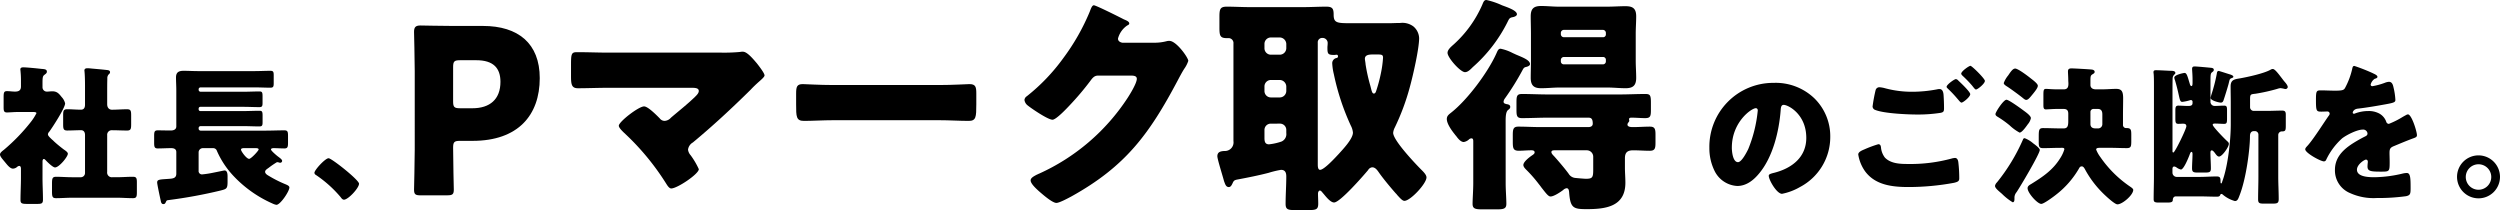
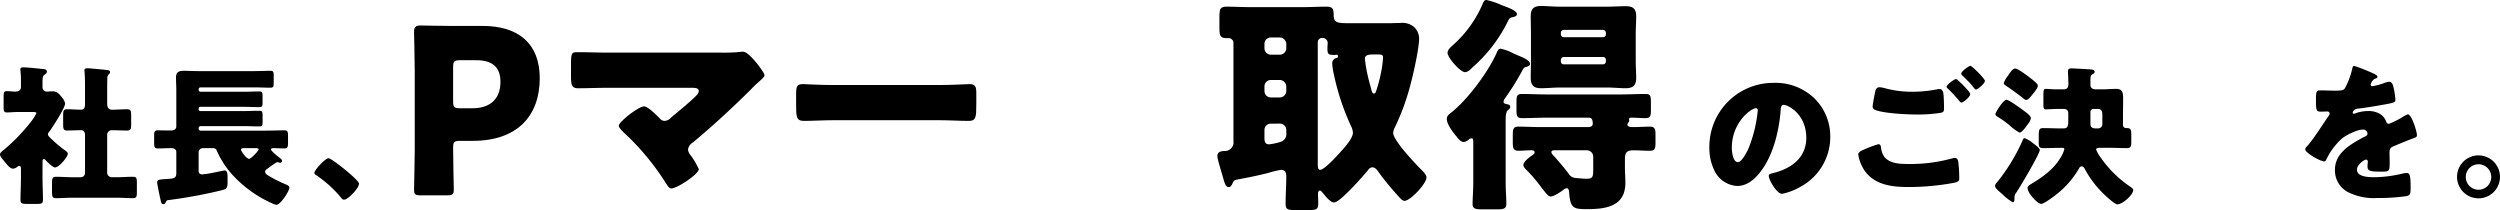
<svg xmlns="http://www.w3.org/2000/svg" width="630.449" height="52.969" viewBox="0 0 630.449 52.969">
  <defs>
    <clipPath id="clip-path">
      <rect id="Rectangle_19718" data-name="Rectangle 19718" width="630.449" height="52.969" fill="none" />
    </clipPath>
  </defs>
  <g id="Group_24948" data-name="Group 24948" clip-path="url(#clip-path)">
    <path id="Path_189125" data-name="Path 189125" d="M10.72,57.884c0,1.863.114,3.688.114,5.512,0,.988-.38,1.065-1.52,1.065H6.956c-1.368,0-1.787-.076-1.787-.988,0-1.863.114-3.726.114-5.588V55.641c0-.3-.038-.76-.456-.76a1.013,1.013,0,0,0-.532.266,1.655,1.655,0,0,1-1.026.418c-.608,0-1.216-.684-1.6-1.14l-.533-.647C.532,53.056,0,52.448,0,51.992s.646-.912.988-1.178a47.57,47.57,0,0,0,6.8-7.033,13.3,13.3,0,0,0,1.406-2.2c0-.3-.645-.3-.912-.3H4.675c-1.14,0-2.319.114-2.927.114-.76,0-.836-.417-.836-1.33V37.623c0-1.217.076-1.6.836-1.6.684,0,1.407.114,2.015.114.875,0,1.521-.228,1.521-1.293V33.289a23.2,23.2,0,0,0-.114-2.357c0-.114-.038-.266-.038-.38,0-.457.381-.532.761-.532.8,0,3.535.266,4.447.38.874.076,1.482.076,1.482.722,0,.419-.417.609-.722.875-.342.3-.38.76-.38,2.091V35a1.088,1.088,0,0,0,1.1,1.14c.457,0,.912-.076,1.369-.076,1.178,0,1.672.57,2.357,1.445a3.488,3.488,0,0,1,.875,1.6c0,1.14-3.231,6.12-4.029,7.184a.937.937,0,0,0-.3.647c0,.3.38.684,1.026,1.293a4.437,4.437,0,0,1,.457.418c.722.684,1.673,1.445,2.471,2.053.38.266,1.064.684,1.064,1.1,0,.76-2.205,3.459-3.231,3.459-.57,0-1.977-1.406-2.395-1.863-.114-.114-.266-.265-.419-.265-.3,0-.342.417-.342.645ZM27.027,56.4a1.176,1.176,0,0,0,1.293,1.331h1.14c1.369,0,2.737-.115,4.067-.115.875,0,.989.381.989,1.407v2.508c0,1.1-.114,1.483-.989,1.483-1.368,0-2.7-.114-4.067-.114H18.208c-1.368,0-2.737.114-4.067.114-.913,0-1.027-.38-1.027-1.711V59.519c0-1.407.038-1.9,1.027-1.9,1.33,0,2.7.115,4.067.115h2.167a1.063,1.063,0,0,0,1.065-1.065v-9.58c0-.645-.266-1.216-.988-1.216-1.178,0-2.357.076-3.5.076-.95,0-1.026-.419-1.026-1.635V42.185c0-1.179.076-1.6,1.026-1.6,1.14,0,2.281.114,3.46.114.8,0,1.026-.57,1.026-1.255v-4.79c0-1.254-.038-2.661-.114-3.459,0-.114-.038-.266-.038-.38,0-.456.38-.57.76-.57a10.09,10.09,0,0,1,1.027.076c1.293.114,2.623.229,3.953.38.3.038.722.114.722.533,0,.265-.152.417-.38.608a1.431,1.431,0,0,0-.3,1.026c-.038,1.141-.038,2.319-.038,3.46V39.3c0,1.065.647,1.406,1.179,1.406,1.254,0,2.547-.114,3.839-.114.95,0,1.027.418,1.027,1.6v2.129c0,1.216-.076,1.635-1.027,1.635-1.293,0-2.547-.076-3.839-.076a1.138,1.138,0,0,0-1.179,1.255Z" transform="translate(0 -13.038)" />
    <path id="Path_189126" data-name="Path 189126" d="M97.578,56.047c-.3.227-.875.532-.875.988s.532.8.875.988a30.24,30.24,0,0,0,4.3,2.167c.342.152.95.38.95.8,0,.95-2.281,4.372-3.269,4.372a3.627,3.627,0,0,1-1.027-.343,30.268,30.268,0,0,1-9.959-7.108,22.126,22.126,0,0,1-4.029-6.158.97.97,0,0,0-.912-.684H81a1.063,1.063,0,0,0-1.065,1.065v4.6a.845.845,0,0,0,.95.95,25.629,25.629,0,0,0,2.889-.455c1.368-.266,2.547-.533,2.7-.533.722,0,.76.988.76,1.521v1.33c0,1.749-.266,1.825-1.749,2.205a121.308,121.308,0,0,1-13.038,2.4c-.57.076-.57.076-.8.57-.152.3-.266.456-.608.456-.532,0-.608-.608-.684-.988-.152-.646-.874-4.029-.874-4.448,0-.836.684-.76,3.193-.95.912-.076,1.635-.229,1.635-1.293V52.055c0-.8-.647-.988-1.293-.988-1.14,0-2.242.076-3.383.076-.837,0-.912-.418-.912-1.483V48.025c0-1.065.076-1.445.912-1.445,1.1,0,2.167.038,3.269.038.684,0,1.407-.229,1.407-1.027V36.545c0-1.178-.076-2.281-.076-3.308,0-1.33.722-1.673,1.939-1.673,1.178,0,2.395.076,3.611.076H94.08c1.293,0,2.623-.076,3.954-.076.76,0,.837.3.837,1.178v1.9c0,.875-.076,1.178-.837,1.178-1.33,0-2.661-.076-3.954-.076H80.434a.479.479,0,0,0-.494.494v.114a.5.5,0,0,0,.494.494H91.191c1.369,0,2.737-.076,4.106-.076.684,0,.76.3.76,1.254v1.6c0,.8-.076,1.1-.8,1.1-1.368,0-2.7-.076-4.068-.076H80.4a.431.431,0,0,0-.456.418V41.3a.431.431,0,0,0,.456.419h10.8c1.369,0,2.737-.076,4.106-.076.684,0,.76.3.76,1.292V44.49c0,.8-.076,1.1-.8,1.1-1.368,0-2.7-.076-4.068-.076H80.434a.5.5,0,0,0-.494.494v.152a.5.5,0,0,0,.494.494H96.741c1.6,0,3.231-.076,4.828-.076.837,0,.912.38.912,1.445V49.66c0,1.065-.076,1.483-.912,1.483-.912,0-1.824-.076-2.737-.076-.19,0-.646.038-.646.342,0,.266,1.026,1.179,1.634,1.673.647.494,1.178.836,1.178,1.216a.491.491,0,0,1-.456.457,1.128,1.128,0,0,1-.38-.076,1.382,1.382,0,0,0-.342-.076.675.675,0,0,0-.38.152,20.21,20.21,0,0,0-1.862,1.293m-6.234-4.98c-.228,0-.722.038-.722.38,0,.38,1.369,2.319,2.053,2.319.494,0,2.395-2.052,2.395-2.357,0-.342-.532-.342-.76-.342Z" transform="translate(-29.848 -13.709)" />
    <path id="Path_189127" data-name="Path 189127" d="M151.411,76.966c0,1.1-2.737,4.029-3.8,4.029-.38,0-.646-.38-.836-.647a30.087,30.087,0,0,0-6.234-5.587.689.689,0,0,1-.38-.533c0-.722,2.737-3.687,3.573-3.687.761,0,7.679,5.473,7.679,6.424" transform="translate(-60.873 -30.637)" />
    <path id="Path_189128" data-name="Path 189128" d="M788.486,40.819a13.378,13.378,0,0,1,4.029,9.77,14.246,14.246,0,0,1-7.641,12.62,14.582,14.582,0,0,1-4.524,1.711c-1.331,0-3.345-3.5-3.345-4.562,0-.342.342-.494,1.445-.76,4.409-1.141,8.02-3.916,8.02-8.782,0-5.969-4.561-8.325-5.7-8.325-.645,0-.722.684-.76,1.368-.418,5.284-1.938,11.746-5.436,15.929-1.406,1.71-3.231,3.155-5.512,3.155a6.771,6.771,0,0,1-5.778-3.916,12.862,12.862,0,0,1-1.255-5.7,16.106,16.106,0,0,1,16.194-16.384,14.1,14.1,0,0,1,10.264,3.877M767.692,53.25c0,.912.228,3.688,1.558,3.688.912,0,2.2-2.509,2.585-3.308a34.346,34.346,0,0,0,2.4-9.731c0-.3-.153-.57-.494-.57-1.1,0-6.044,3.5-6.044,9.922" transform="translate(-330.96 -16.044)" />
    <path id="Path_189129" data-name="Path 189129" d="M829.885,50.445a29.4,29.4,0,0,1,3.573-1.33c.57,0,.646.494.684.912a4.935,4.935,0,0,0,.988,2.471c1.483,1.521,3.839,1.6,5.817,1.6a39.381,39.381,0,0,0,10.985-1.368,3.565,3.565,0,0,1,.875-.152c.419,0,.76.342.837,1.14a34.142,34.142,0,0,1,.228,4.03c0,.684-.38.874-1.33,1.1A63.1,63.1,0,0,1,841.1,59.911c-4.067,0-8.439-.457-11.024-4.029A10.007,10.007,0,0,1,828.4,51.7c0-.647.95-1.026,1.482-1.255m5.322-15.434a26.021,26.021,0,0,0,6.919.875,33.8,33.8,0,0,0,6.157-.608,2.935,2.935,0,0,1,.609-.076c.836,0,.989.95,1.026,1.52q.114,1.655.114,3.308c0,.8-.114,1.027-.912,1.178a37.128,37.128,0,0,1-5.816.418c-2.509,0-8.364-.266-10.568-1.14a.973.973,0,0,1-.722-.875,39.009,39.009,0,0,1,.76-4.106.985.985,0,0,1,.988-.76,7.334,7.334,0,0,1,1.445.266m18.437-1.939c.532.494,3,2.813,3,3.421,0,.684-1.786,2.129-2.2,2.129-.228,0-.532-.38-.912-.837-.114-.114-.19-.228-.3-.342A29.77,29.77,0,0,0,851.1,35.2c-.266-.266-.418-.381-.418-.571,0-.532,1.938-1.939,2.357-1.939a1.083,1.083,0,0,1,.608.38m6.69.076c0,.684-1.825,2.167-2.243,2.167-.228,0-.418-.266-.988-.988a29.483,29.483,0,0,0-2.395-2.471c-.114-.114-.343-.342-.343-.532,0-.608,1.977-1.977,2.319-1.977.38,0,3.649,3.231,3.649,3.8" transform="translate(-359.787 -12.746)" />
    <path id="Path_189130" data-name="Path 189130" d="M898.984,49.383c.418.3,1.672,1.217,1.672,1.673,0,.988-4.98,9.352-5.854,10.644a2.2,2.2,0,0,0-.532,1.255v.456c0,.342-.038.837-.456.837a14.348,14.348,0,0,1-2.7-2.129c-1.064-.912-1.748-1.482-1.748-2.014a1.691,1.691,0,0,1,.494-.874A47.039,47.039,0,0,0,896.4,48.471c.076-.228.191-.381.456-.381a7.3,7.3,0,0,1,2.129,1.293m-2.395-8.249c.684.494,1.824,1.33,1.824,1.9a3.378,3.378,0,0,1-.76,1.521c-.38.532-1.483,2.129-2.091,2.129a11.768,11.768,0,0,1-2.509-1.825,24.662,24.662,0,0,0-2.851-2.053c-.3-.19-.722-.38-.722-.8,0-.494,2.015-3.611,2.775-3.611.57,0,3.307,1.977,4.334,2.737M898.376,33c.532.419,1.786,1.33,1.786,1.863s-.646,1.33-1.255,2.091c-.608.722-1.14,1.483-1.673,1.483-.3,0-.684-.342-.912-.532-1.293-1.026-3.155-2.357-3.8-2.775-.418-.266-.95-.57-.95-.95a6.512,6.512,0,0,1,1.1-1.9c.646-.95,1.178-1.749,1.786-1.749.722,0,3.269,1.939,3.916,2.471m7.374,17.524c-1.406,0-2.851.076-4.257.076-1.027,0-1.1-.419-1.1-1.558v-.988c0-2.015,0-2.509,1.14-2.509,1.406,0,2.813.076,4.219.076h.951c1.026,0,1.14-.761,1.14-1.863V41.932c0-.836-.342-1.216-1.178-1.216H904.99c-.95,0-2.395.114-2.812.114-.609,0-.609-.57-.609-1.178V37.218c0-1.254.076-1.558.647-1.558.532,0,1.558.114,2.775.114H906.7c1.026,0,1.178-.684,1.178-1.445,0-.3-.038-.57-.038-.836,0-.8-.076-1.825-.076-2.242,0-.647.38-.761.912-.761.57,0,4.638.228,5.132.3.3.038.684.19.684.57,0,.3-.228.418-.456.57-.57.3-.608.532-.608,1.786v.988c0,.494.343,1.065,1.331,1.065h1.749c1.14,0,2.281-.114,3.421-.114,1.369,0,1.749.646,1.749,2.357,0,1.406-.038,2.813-.038,4.219v2.432a.773.773,0,0,0,.76.875h.152c1.1,0,1.179.457,1.179,1.749v1.521c0,1.368-.076,1.786-1.14,1.786-1.407,0-2.813-.076-4.219-.076h-2.357c-.609,0-1.141,0-1.141.457a8.394,8.394,0,0,0,1.1,1.939,28.513,28.513,0,0,0,7.337,7.3c.266.19.912.57.912.912,0,1.293-2.737,3.649-3.991,3.649-.76,0-3.421-2.547-4.029-3.193a25.339,25.339,0,0,1-4.219-5.778c-.191-.3-.381-.608-.761-.608s-.57.3-.722.608a22.753,22.753,0,0,1-5.7,6.5c-.608.494-3.117,2.357-3.763,2.357-.989,0-3.459-2.775-3.459-3.954,0-.57.532-.837.912-1.065,2.89-1.786,5.436-3.5,7.261-6.424a8.6,8.6,0,0,0,1.1-2.318c0-.381-.342-.381-.646-.381Zm9.618-4.9a1.063,1.063,0,0,0,1.065-1.065V42.084c0-.8-.266-1.368-1.141-1.368h-1.1a.756.756,0,0,0-.761.722v3.08c0,.76.494,1.1,1.217,1.1Z" transform="translate(-386.264 -13.242)" />
-     <path id="Path_189131" data-name="Path 189131" d="M974.377,38.55a1.04,1.04,0,0,0,1.1,1.027c.8,0,1.559-.076,2.357-.076.647,0,.722.342.722,1.1v2.205c0,.988-.075,1.292-.722,1.292-.76,0-1.521-.076-2.28-.076-.229,0-.609,0-.609.3,0,.494,3,3.536,3.536,4.029.38.343.532.494.532.8,0,.761-1.673,3.194-2.471,3.194-.38,0-.684-.381-1.027-.875-.228-.3-.532-.684-.8-.684-.3,0-.342.342-.342.57,0,1.33.113,2.661.113,3.991,0,.95-.38,1.027-1.52,1.027h-1.9c-.988,0-1.331-.153-1.331-1.065,0-1.178.114-2.395.114-3.573,0-.153,0-.571-.266-.571-.228,0-.381.494-.494.8-.267.684-1.445,3.649-2.167,3.649a3.007,3.007,0,0,1-1.064-.494,1.25,1.25,0,0,0-.608-.266c-.38,0-.457.343-.457.647v.912a1.088,1.088,0,0,0,1.065,1.064h5.664c1.482,0,2.964-.114,4.447-.114.912,0,.95.418.95,1.33,0,.115,0,.419.152.419s.191-.152.3-.532c1.407-3.764,2.129-10.34,2.129-14.407V38.7c0-1.331-.037-2.7-.037-4.068,0-1.711,1.063-1.786,2.395-2.014,1.939-.342,5.93-1.217,7.6-2.129a1.2,1.2,0,0,1,.647-.228c.494,0,1.331,1.1,2.09,2.091.3.38.57.76.8,1.027.3.342.875.988.875,1.444a.576.576,0,0,1-.57.494,1.336,1.336,0,0,1-.38-.076,8.5,8.5,0,0,0-.875-.152,3.3,3.3,0,0,0-.836.19,44.992,44.992,0,0,1-5.436,1.216c-1.331.152-1.407.114-1.407,1.558v1.863a.924.924,0,0,0,.912.912h3.269c1.292,0,2.623-.075,3.915-.075.761,0,.912.342.912,1.026V44.29c0,1.369,0,1.711-.95,1.711a.91.91,0,0,0-.951.912V57.405c0,1.9.114,3.764.114,5.664,0,1.026-.38,1.14-1.521,1.14H987.8c-1.064,0-1.407-.114-1.407-1.1,0-1.9.076-3.8.076-5.7V46.838a.878.878,0,0,0-.912-.913h-.19c-1.027,0-1.027.988-1.027,1.368,0,3-.912,10.568-2.661,14.94-.3.8-.494,1.33-1.141,1.33a8.049,8.049,0,0,1-3.155-1.71.4.4,0,0,0-.228-.076.288.288,0,0,0-.3.228c-.153.418-.456.457-.912.457-1.483,0-2.927-.076-4.409-.076h-5.854c-.722,0-.8.684-.8.95-.039.532-.533.608-1.369.608h-2.052c-1.065,0-1.407-.076-1.407-.874,0-1.939.076-3.878.076-5.816V34.6c0-1.14,0-2.319-.076-3.155a1.3,1.3,0,0,1-.038-.38c0-.457.3-.494.645-.494.913,0,2.776.114,3.726.152.38,0,1.14,0,1.14.533,0,.227-.19.342-.342.494a1.388,1.388,0,0,0-.342.875c-.038.456-.038,3.383-.038,4.067V50.9c0,.228,0,.418.228.418.38,0,3.269-5.93,3.269-6.615,0-.57-.418-.647-.874-.647-.3,0-.723.038-1.14.038-.684,0-.761-.342-.761-1.407V40.869c0-.988.076-1.368.761-1.368.722,0,1.444.076,2.166.076h.419c.456,0,.988-.076.988-.723v-.3a.408.408,0,0,0-.418-.456,1.107,1.107,0,0,0-.342.076,10.415,10.415,0,0,1-1.825.38c-.532,0-.608-.494-.912-1.824-.19-.875-.456-2.015-.912-3.574a2.528,2.528,0,0,1-.19-.722c0-.723,2.395-1.178,2.585-1.178.57,0,.76.912,1.293,2.66.075.228.152.647.456.647.228,0,.266-.38.266-.874v-.8c0-1.179-.114-2.242-.114-2.661s.19-.608.609-.608c.608,0,3.421.266,4.181.342.3.038.685.114.685.494,0,.342-.228.455-.456.645-.342.229-.38.723-.38,2.015Zm.228-1.787a41.546,41.546,0,0,0,1.368-5.284c.038-.3.076-.722.494-.722.153,0,2.433.76,2.851.875.229.075.837.265.837.608,0,.152-.265.266-.38.3-.609.228-.532.3-.837,1.521-.19.722-.95,3.193-1.216,3.954-.114.38-.266.722-.723.722-.532,0-2.584-.532-2.584-1.179a5.643,5.643,0,0,1,.19-.8" transform="translate(-416.945 -12.863)" />
    <path id="Path_189132" data-name="Path 189132" d="M1044.695,31.24c.684.3,1.178.57,1.178.912,0,.3-.418.419-.684.494a2.46,2.46,0,0,0-1.026,1.445c0,.3.19.418.456.418a17.179,17.179,0,0,0,3.079-.836,3.39,3.39,0,0,1,1.064-.266c.837,0,1.027.8,1.178,1.482a16.675,16.675,0,0,1,.457,3.08c0,.57-.342.722-2.432,1.1s-4.675.836-7.032,1.1c-1.217.152-1.293.988-1.293,1.026,0,.19.189.266.343.266a1.215,1.215,0,0,0,.342-.114,9.492,9.492,0,0,1,3.231-.57,5.567,5.567,0,0,1,2.737.608,3.8,3.8,0,0,1,1.825,2.167.681.681,0,0,0,.646.457,21.651,21.651,0,0,0,3.535-1.786c.343-.19.609-.342.761-.418a1.336,1.336,0,0,1,.494-.19c.951,0,2.28,4.371,2.28,5.246,0,.494-.38.608-1.14.875-1.824.684-2.964,1.178-4.714,1.9-.911.381-1.064.723-1.064,1.749,0,.457.038,1.368.038,2.205,0,2.432-.038,2.471-2.167,2.471-2.623,0-3.422-.114-3.422-1.293a9.38,9.38,0,0,1,.076-1.027v-.19a.48.48,0,0,0-.455-.532c-.38,0-2.281,1.216-2.281,2.547,0,1.9,3.231,1.9,4.562,1.9a31.971,31.971,0,0,0,7.071-.95,4.6,4.6,0,0,1,.95-.114c.912,0,.949,1.368.949,3.8,0,1.445-.075,1.825-1.178,2.053a51.908,51.908,0,0,1-7.375.457,14.242,14.242,0,0,1-6.652-1.217,6.173,6.173,0,0,1-3.877-5.892c0-3.573,2.7-5.626,5.474-7.261.646-.38,1.406-.8,2.091-1.14.342-.152.645-.342.645-.76a1.084,1.084,0,0,0-1.178-.988c-1.444,0-4.067,1.33-5.208,2.2a17.177,17.177,0,0,0-4.029,5.4.617.617,0,0,1-.57.419c-.837,0-4.714-2.129-4.714-3.041,0-.3.228-.533.684-1.027,1.558-1.787,4.03-5.74,5.246-7.451a.84.84,0,0,0,.228-.532.552.552,0,0,0-.571-.532c-.455,0-.988.038-1.482.038-1.293,0-1.406-.114-1.406-2.965,0-2.357.152-2.4,1.368-2.4.837,0,2.205.076,3.459.076,1.863,0,2.206-.153,2.51-.684a18.783,18.783,0,0,0,1.786-4.714c.114-.57.191-.837.571-.837a46.5,46.5,0,0,1,4.638,1.825" transform="translate(-446.33 -12.775)" />
    <path id="Path_189133" data-name="Path 189133" d="M1106.168,74.7a5.417,5.417,0,1,1-5.436-5.436,5.434,5.434,0,0,1,5.436,5.436m-8.63,0a3.213,3.213,0,1,0,3.194-3.193,3.213,3.213,0,0,0-3.194,3.193" transform="translate(-475.719 -30.083)" />
    <path id="Path_189134" data-name="Path 189134" d="M186.26,54.2c-1.333,0-1.681-.231-1.681-1.448,0-.406.174-7.071.174-10.142V22.9c0-3.072-.174-9.5-.174-9.91,0-1.217.406-1.623,1.622-1.623.406,0,5.506.115,8.171.115h7.592c8.867,0,14.315,4.4,14.315,13.156,0,9.389-5.505,15.822-16.922,15.822h-3.188c-1.449,0-1.738.29-1.738,1.738,0,3.535.174,10.142.174,10.548,0,1.217-.348,1.448-1.681,1.448Zm8.171-23.7c0,1.449.29,1.738,1.738,1.738H199.3c4.4,0,7.07-2.26,7.07-6.664,0-3.477-1.8-5.448-6.085-5.448h-4.115c-1.449,0-1.738.29-1.738,1.739Z" transform="translate(-80.165 -4.939)" />
    <path id="Path_189135" data-name="Path 189135" d="M292.456,23.283a43.312,43.312,0,0,0,4.752-.174,2.613,2.613,0,0,1,.7-.058c.985,0,2.318,1.506,3.535,2.955.406.522,1.913,2.434,1.913,3.014,0,.348-.58.869-1.506,1.681-.58.522-1.275,1.159-1.971,1.912-4.695,4.636-9.562,9.157-14.6,13.33a2.449,2.449,0,0,0-1.217,1.8,2.566,2.566,0,0,0,.637,1.391,19.326,19.326,0,0,1,2.087,3.535c0,1.217-5.448,4.868-6.955,4.868-.522,0-.985-.753-1.275-1.217A63.318,63.318,0,0,0,267.884,43.45c-.406-.405-1.275-1.217-1.275-1.738,0-.985,4.984-4.868,6.374-4.868.985,0,3.188,2.26,3.941,3.013a1.538,1.538,0,0,0,1.275.638,2.3,2.3,0,0,0,1.564-.812c2.029-1.738,4.115-3.361,6.028-5.216.347-.347.985-.927.985-1.506,0-.753-.869-.811-1.913-.811H264.117c-2.55,0-5.505.116-7.824.116-1.622,0-1.738-1.043-1.738-3.129V26.355c0-2.782.116-3.188,1.507-3.188,2.724,0,5.389.116,8.055.116Z" transform="translate(-110.557 -10.011)" />
    <path id="Path_189136" data-name="Path 189136" d="M390.962,37.727c3.419,0,7.128-.231,7.649-.231,1.508,0,1.739.638,1.739,2.318V42.6c0,3.188-.058,4.173-1.913,4.173-2.26,0-4.926-.174-7.476-.174H364.3c-2.55,0-5.274.174-7.418.174-1.971,0-1.971-1.1-1.971-4.173V39.93c0-1.739.174-2.434,1.681-2.434.812,0,4.057.231,7.708.231Z" transform="translate(-154.145 -16.285)" />
-     <path id="Path_189137" data-name="Path 189137" d="M489.374,11.8a12.283,12.283,0,0,0,3.245-.406,2.388,2.388,0,0,1,.638-.058c1.739,0,4.752,4.23,4.752,5.042a7.5,7.5,0,0,1-1.043,2.029c-.58.927-1.1,1.913-1.622,2.9-7.186,13.561-13.156,21.674-26.833,29.266-.869.463-3.013,1.622-3.767,1.622-1.043,0-3.535-2.2-4.463-3.013-.695-.638-2.028-1.854-2.028-2.666,0-.638.811-1.043,1.565-1.448.174-.058.348-.174.522-.232a52.381,52.381,0,0,0,22.37-19.125c.638-.985,2.318-3.709,2.318-4.81,0-.753-.811-.812-1.506-.812h-8.287c-.985,0-1.449.7-1.97,1.391a70.261,70.261,0,0,1-5.1,6.027c-.754.811-3.478,3.709-4.4,3.709-1.159,0-5.332-2.839-6.317-3.651a2.084,2.084,0,0,1-.753-1.333,1.242,1.242,0,0,1,.579-.927,48.282,48.282,0,0,0,9.214-9.621,54.472,54.472,0,0,0,6.665-11.706c.29-.753.58-1.622,1.043-1.622.522,0,6.548,3.013,7.534,3.535.7.29,1.39.579,1.39,1.043,0,.29-.29.406-.522.522a5.739,5.739,0,0,0-2.318,3.3c0,.638.522.928,1.1,1.044Z" transform="translate(-198.347 -1.024)" />
    <path id="Path_189138" data-name="Path 189138" d="M546.453,47.652c-.174.347-.406.811-.869.811-.753,0-.927-.753-1.217-1.507-.29-1.159-1.681-5.505-1.681-6.259,0-1.159.927-1.275,1.8-1.333a2.166,2.166,0,0,0,2.26-2.492V12.3a1.248,1.248,0,0,0-1.391-1.391h-.231c-1.738,0-1.913-.58-1.913-2.666V5.52c0-1.913.174-2.55,1.854-2.55,1.913,0,3.883.117,5.8.117h13.5c1.912,0,3.882-.117,5.795-.117,1.565,0,1.854.522,1.854,2.029,0,2.087.869,2.145,4.347,2.145h9.737c.695,0,1.622-.058,2.666-.058a4.638,4.638,0,0,1,3.361.869,4.043,4.043,0,0,1,1.448,2.956c0,2.666-1.564,9.5-2.318,12.228a57.853,57.853,0,0,1-3.825,10.315,3.57,3.57,0,0,0-.406,1.333c0,1.912,5.622,7.823,7.186,9.388.464.464,1.217,1.217,1.217,1.855,0,1.564-4.057,5.911-5.564,5.911-.522,0-1.159-.753-1.8-1.449a3.316,3.316,0,0,0-.406-.463c-1.275-1.449-3.071-3.593-4.172-5.157-.406-.58-.927-1.391-1.738-1.391a1.332,1.332,0,0,0-1.044.7c-1.159,1.39-7.07,8.171-8.577,8.171-.927,0-2.086-1.506-2.666-2.2-.289-.29-.579-.812-.927-.812-.232,0-.464.348-.464.753,0,.812.058,1.681.058,2.55,0,1.507-.58,1.622-2.55,1.622h-3.245c-1.8,0-2.434-.115-2.434-1.564,0-2.318.174-4.636.174-6.9,0-.985-.29-1.68-1.333-1.68a24.276,24.276,0,0,0-3.129.753c-2.434.637-5.332,1.217-7.823,1.68-.928.174-.985.348-1.333,1.1m9.736-36.916a1.62,1.62,0,0,0-1.622,1.622v1.1a1.62,1.62,0,0,0,1.622,1.624h2.26a1.659,1.659,0,0,0,1.624-1.624v-1.1a1.7,1.7,0,0,0-1.624-1.622Zm0,10.721a1.62,1.62,0,0,0-1.622,1.623v1.159a1.619,1.619,0,0,0,1.622,1.622h2.26a1.658,1.658,0,0,0,1.624-1.622V23.08a1.7,1.7,0,0,0-1.624-1.623Zm0,11.012a1.584,1.584,0,0,0-1.622,1.622v1.97c0,.869.115,1.623,1.159,1.623a14.383,14.383,0,0,0,3.129-.7,2.028,2.028,0,0,0,1.217-2.144v-.753a1.584,1.584,0,0,0-1.624-1.622Zm11.823,10.258c0,.406,0,1.391.579,1.391,1.043,0,3.941-3.188,4.752-4.057,1.043-1.159,3.535-3.767,3.535-5.332a4.645,4.645,0,0,0-.522-1.738,59.847,59.847,0,0,1-4.289-12.981,14.11,14.11,0,0,1-.406-2.666,1.33,1.33,0,0,1,.927-1.391c.29-.058.522-.116.522-.464,0-.232-.116-.405-.348-.405-.174,0-.29.058-.638.058-1.564,0-1.681-.29-1.681-1.854,0-.348.058-.638.058-.985a1.291,1.291,0,0,0-1.391-1.449,1.1,1.1,0,0,0-1.1,1.217Zm15.125-27.7h-1.275c-1.1,0-1.97.174-1.97,1.1,0,.232.173,1.1.173,1.391a43.6,43.6,0,0,0,1.217,5.448c.29,1.1.406,1.913.869,1.913.406,0,.522-.463.638-.812a36.061,36.061,0,0,0,1.1-4.114,26.98,26.98,0,0,0,.579-4.115c0-.7-.289-.811-1.333-.811" transform="translate(-235.696 -1.29)" />
    <path id="Path_189139" data-name="Path 189139" d="M659.828,46.188c0,1.8.174,3.825.174,5.216,0,1.275-.753,1.391-2.492,1.391h-3.477c-1.8,0-2.55-.116-2.55-1.391,0-1.217.174-3.42.174-5.216V35.641c0-.406-.058-.753-.464-.753a1.009,1.009,0,0,0-.7.347,2.623,2.623,0,0,1-1.217.579c-.811,0-1.506-.927-1.97-1.564a1.549,1.549,0,0,1-.29-.348c-.753-.927-2.029-2.666-2.029-3.883,0-.811.522-1.159,1.1-1.622,4.115-3.245,9.272-10.142,11.417-14.952.29-.638.464-1.159,1.043-1.159a11.416,11.416,0,0,1,2.956,1.043c.347.174.638.29.869.406,1.622.7,3.593,1.391,3.593,2.434,0,.406-.638.638-.927.7-.522.116-.638.231-.928.753a64.86,64.86,0,0,1-4.462,7.186,1.651,1.651,0,0,0-.348.812c0,.463.348.522.754.638.406.057.927.174.927.695,0,.406-.29.58-.58.812-.521.463-.579,1.622-.579,2.782ZM658.9,1.333c1.217.464,3.767,1.275,3.767,2.26,0,.464-.754.7-1.159.753-.753.174-.812.406-1.275,1.333a37.353,37.353,0,0,1-8.693,11.243c-.522.522-1.217,1.275-1.971,1.275-1.159,0-4.4-3.651-4.4-4.869,0-.811.927-1.564,1.507-2.086a29.11,29.11,0,0,0,7.244-10.026c.29-.7.463-1.217,1.043-1.217A18.6,18.6,0,0,1,658.9,1.333m21.791,30.715c.579,0,1.1-.231,1.1-.869,0-1.449-.579-1.507-1.217-1.507H670.492c-2.2,0-4.347.116-6.549.116-1.333,0-1.391-.638-1.391-2.2V25.963c0-1.68.058-2.26,1.391-2.26,2.2,0,4.347.116,6.549.116h18.081c2.144,0,4.289-.116,6.491-.116,1.217,0,1.391.347,1.391,2.2v1.8c0,1.565-.116,2.087-1.449,2.087-1.1,0-2.26-.116-3.361-.116-.522,0-.7.058-.7.463a2.543,2.543,0,0,0,.058.29c0,.174-.116.29-.232.463a.864.864,0,0,0-.231.522c0,.638.985.638,1.448.638,1.391,0,2.84-.116,4.231-.116,1.275,0,1.391.7,1.391,2.029v1.97c0,1.449-.116,2.087-1.449,2.087-1.39,0-2.781-.116-4.172-.116-1.506,0-2.086.579-2.086,2.028v2.376c0,1.217.115,2.492.115,3.767,0,6.085-5.041,6.664-9.794,6.664-3.361,0-4.115-.29-4.4-4.346-.058-.406-.115-.928-.638-.928a1.6,1.6,0,0,0-.869.463c-.7.522-2.318,1.624-3.187,1.624-.522,0-1.1-.754-2.145-2.087-.232-.29-.464-.638-.754-.985a33.857,33.857,0,0,0-2.956-3.42c-.406-.406-.985-.927-.985-1.449,0-.869,1.68-2.086,2.376-2.55.232-.174.463-.348.463-.638,0-.464-.463-.522-.811-.522-1.1,0-2.145.116-3.188.116-1.391,0-1.507-.638-1.507-2.26V34.251c0-1.565.058-2.319,1.391-2.319,1.854,0,3.651.116,5.505.116ZM685.5,1.68c1.506,0,3.013-.115,4.52-.115,1.681,0,2.724.406,2.724,2.55,0,1.449-.116,2.956-.116,4.4v6.723c0,1.507.116,2.956.116,4.4,0,1.913-.811,2.608-2.666,2.608-1.507,0-3.072-.174-4.578-.174H673.389c-1.506,0-3.013.174-4.578.174-1.623,0-2.666-.464-2.666-2.608,0-1.448.058-2.9.058-4.4V8.519c0-1.448-.058-2.955-.058-4.4,0-1.913.753-2.607,2.608-2.607,1.565,0,3.072.173,4.636.173Zm-3.593,37.844a1.62,1.62,0,0,0-1.623-1.622h-8.171c-.347,0-.753.058-.753.463,0,.347.406.753.695,1.043,1.044,1.159,2.724,3.129,3.651,4.4a2.2,2.2,0,0,0,1.506,1.043c.406.058,2.434.232,2.84.232,1.681,0,1.854-.347,1.854-2.318ZM685.1,8.287a.767.767,0,0,0-.753-.753h-9.852a.767.767,0,0,0-.753.753v.347a.767.767,0,0,0,.753.753h9.852a.7.7,0,0,0,.753-.753Zm0,6.839a.7.7,0,0,0-.753-.753h-9.852a.767.767,0,0,0-.753.753v.347a.73.73,0,0,0,.753.753h9.852a.73.73,0,0,0,.753-.753Z" transform="translate(-280.129 0)" />
  </g>
</svg>